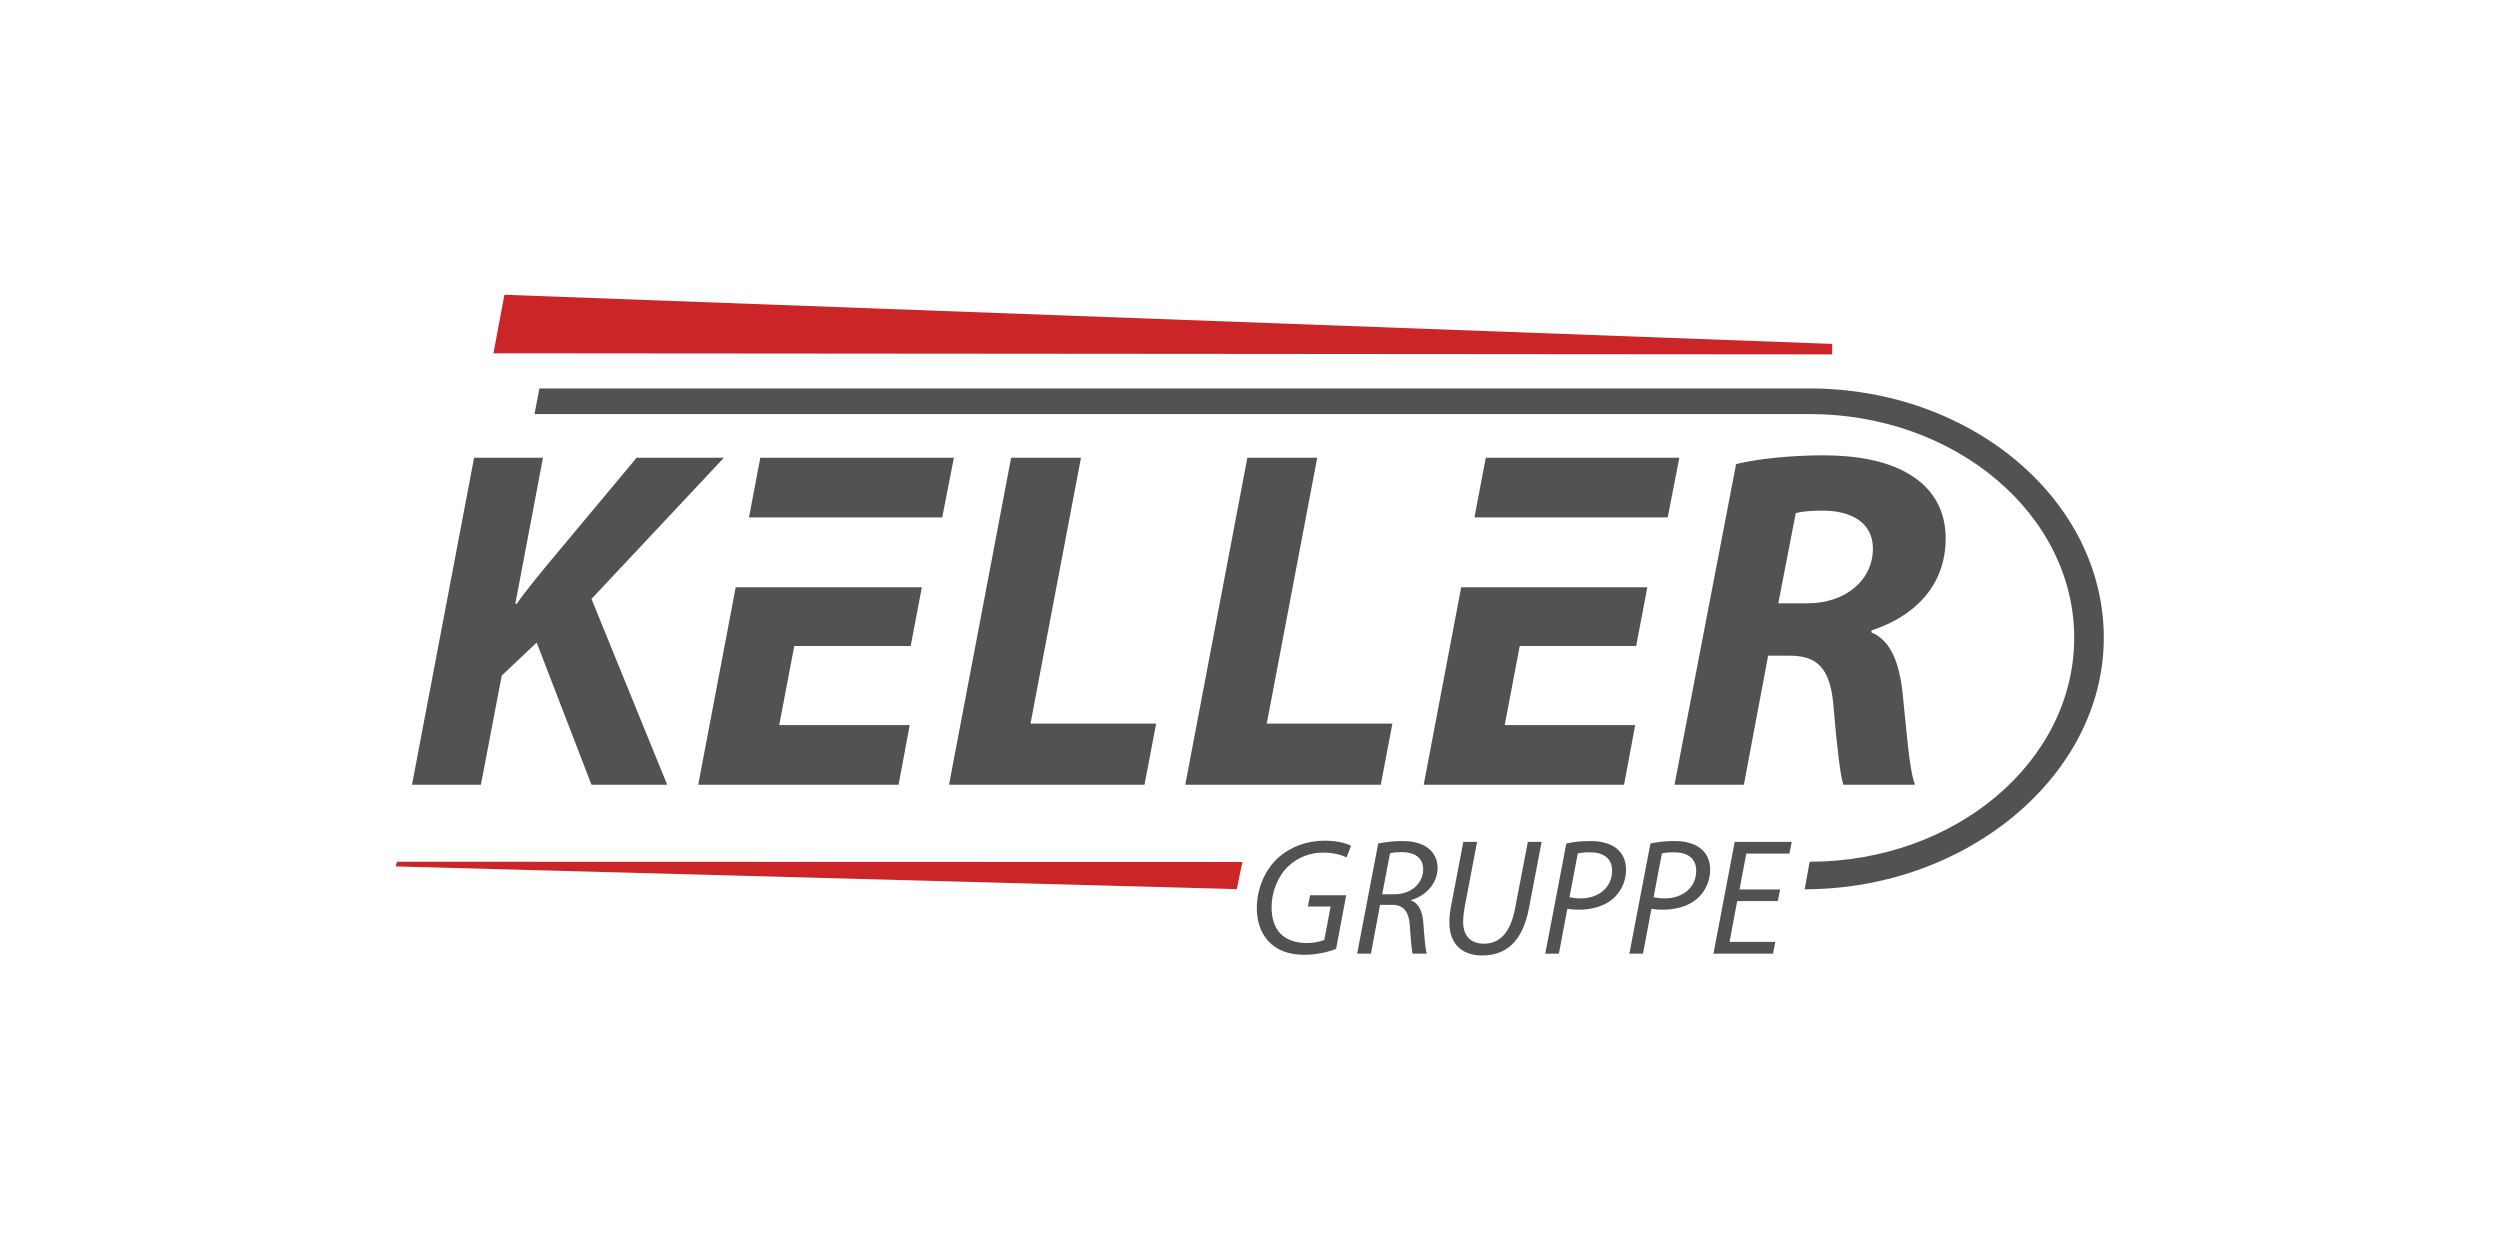
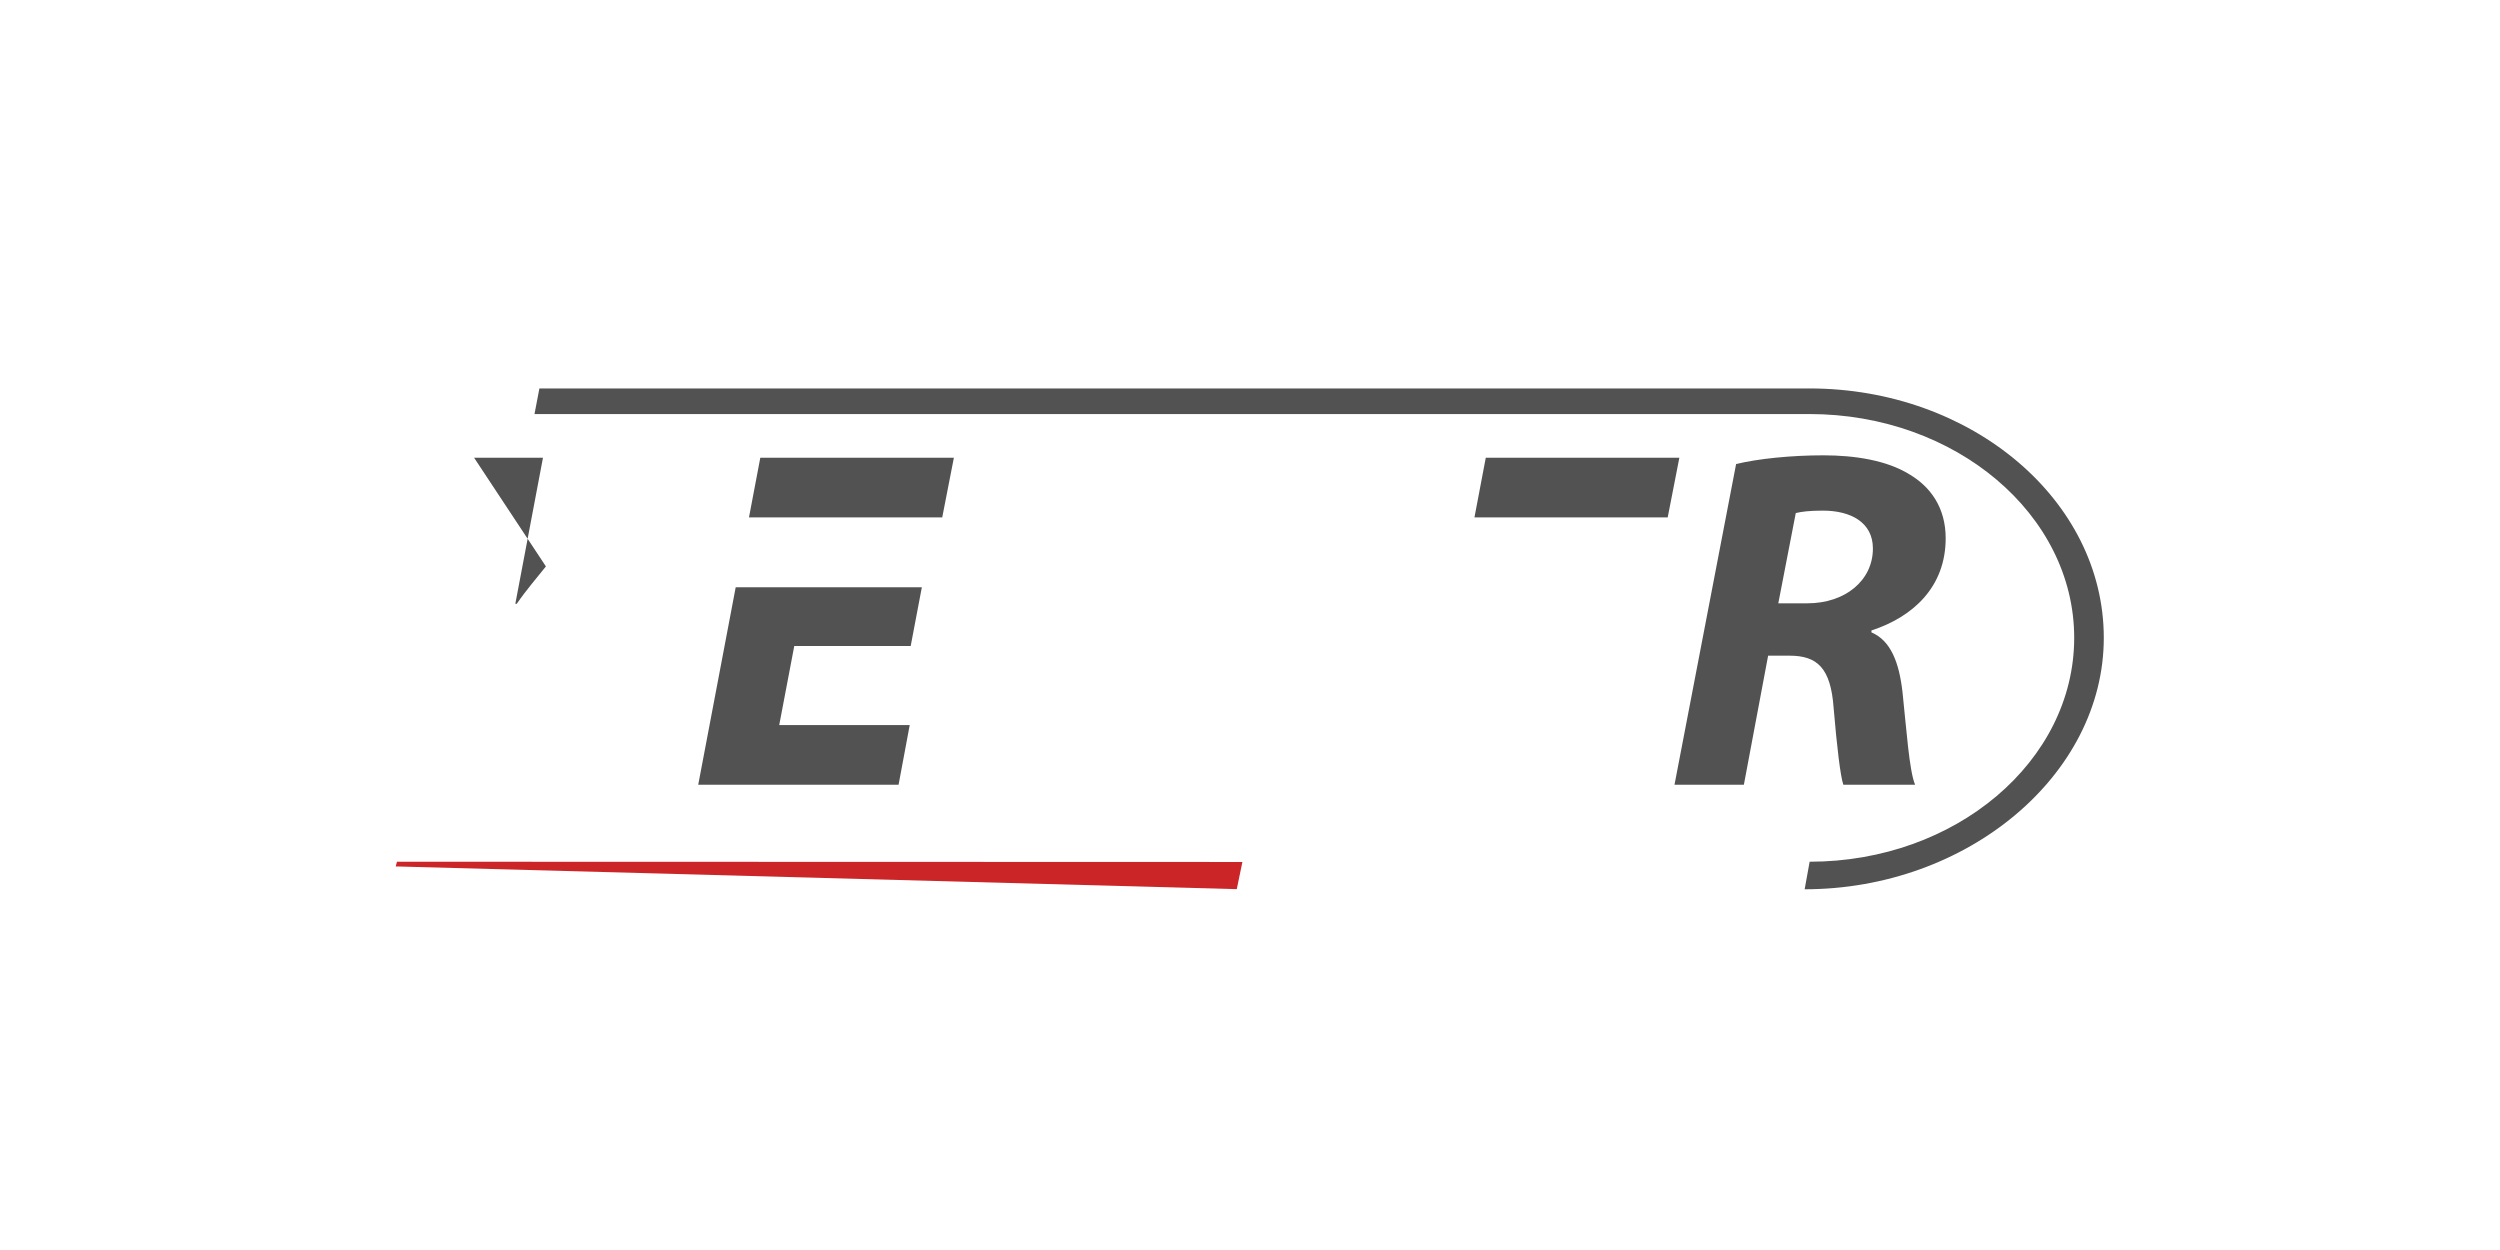
<svg xmlns="http://www.w3.org/2000/svg" xml:space="preserve" width="1000px" height="500px" version="1.1" style="shape-rendering:geometricPrecision; text-rendering:geometricPrecision; image-rendering:optimizeQuality; fill-rule:evenodd; clip-rule:evenodd" viewBox="0 0 1000 500">
  <defs>
    <style type="text/css">
   
    .fil1 {fill:#CC2527;fill-rule:nonzero}
    .fil0 {fill:#535253;fill-rule:nonzero}
   
  </style>
  </defs>
  <g id="Ebene_x0020_1">
    <g id="_1598448049040">
-       <path class="fil0" d="M538.48 358.1l-14.46 0 -0.86 4.52 9.09 0 -2.53 13.33c-1.65,0.73 -4.18,1.26 -6.83,1.26 -9.95,0 -14.26,-5.7 -14.26,-14.33 0,-6.1 2.52,-12.47 6.7,-16.39 3.71,-3.51 8.56,-5.44 13.86,-5.44 4.05,0 7.1,0.8 9.43,1.93l1.79 -4.65c-1.33,-0.8 -5.04,-2.06 -10.55,-2.06 -7.17,0 -13.6,2.46 -18.38,6.64 -5.77,5.17 -8.76,12.94 -8.76,20.37 0,4.44 1.13,9.29 4.51,13.07 3.39,3.78 8.3,5.57 14.6,5.57 5.24,0 10.02,-1.32 12.61,-2.39l4.04 -21.43zm4.38 23.36l5.51 0 3.65 -19.51 4.91 0c4.45,0 6.7,2.59 7.03,8.69 0.33,5.18 0.8,9.89 1.06,10.82l5.71 0c-0.6,-1.79 -0.93,-6.04 -1.39,-12.28 -0.33,-4.64 -1.86,-7.96 -4.98,-9.02l0.07 -0.13c5.64,-1.59 10.61,-6.44 10.61,-12.94 0,-3.05 -1.26,-5.64 -3.31,-7.43 -2.39,-2.19 -6.24,-3.25 -10.69,-3.25 -3.31,0 -7.03,0.39 -9.75,0.99l-8.43 44.06zm13.14 -40.14c1,-0.27 2.46,-0.47 4.64,-0.47 5.05,0 8.63,2.13 8.63,6.9 0,5.38 -4.51,9.95 -11.48,9.95l-4.91 0 3.12 -16.38zm29.33 -4.58l-4.98 26.07c-0.4,2.06 -0.6,4.25 -0.6,6.18 0,9.22 5.71,13.2 13.07,13.2 9.49,0 16.13,-5.38 18.72,-18.71l5.11 -26.74 -5.51 0 -5.11 26.61c-1.86,10.01 -6.37,14.13 -12.47,14.13 -4.98,0 -8.3,-2.92 -8.3,-8.63 0,-1.86 0.2,-3.78 0.53,-5.64l5.05 -26.47 -5.51 0zm32.78 44.72l5.44 0 3.38 -17.92c1.39,0.2 2.92,0.34 4.58,0.34 5.04,0 10.08,-1.33 13.53,-4.25 2.92,-2.46 5.38,-6.64 5.38,-11.68 0,-3.51 -1.13,-6.1 -3.25,-8.09 -2.52,-2.39 -6.64,-3.45 -10.95,-3.45 -3.65,0 -7.17,0.39 -9.69,0.99l-8.42 44.06zm13 -40.08c1,-0.26 2.65,-0.46 4.84,-0.46 5.11,0 8.89,2.12 8.89,7.43 0,6.3 -5.04,11.01 -12.6,11.01 -1.59,0 -2.86,-0.13 -4.45,-0.46l3.32 -17.52zm20.64 40.08l5.44 0 3.38 -17.92c1.39,0.2 2.92,0.34 4.58,0.34 5.04,0 10.08,-1.33 13.53,-4.25 2.92,-2.46 5.38,-6.64 5.38,-11.68 0,-3.51 -1.13,-6.1 -3.25,-8.09 -2.52,-2.39 -6.64,-3.45 -10.95,-3.45 -3.65,0 -7.17,0.39 -9.69,0.99l-8.42 44.06zm13 -40.08c1,-0.26 2.65,-0.46 4.84,-0.46 5.11,0 8.89,2.12 8.89,7.43 0,6.3 -5.04,11.01 -12.6,11.01 -1.59,0 -2.86,-0.13 -4.45,-0.46l3.32 -17.52zm47.31 14.4l-16.26 0 2.72 -14.33 17.25 0 0.93 -4.71 -22.82 0 -8.49 44.72 23.82 0 0.92 -4.71 -18.31 0 3.05 -16.32 16.26 0 0.93 -4.65z" />
-       <path class="fil0" d="M189.64 183.1l27.55 0 -11.06 58.41 0.58 0c3.88,-5.63 7.96,-10.28 11.65,-14.94l36.28 -43.47 34.93 0 -52.98 56.47 30.28 74.32 -30.28 0 -21.92 -56.86 -13.97 13.2 -8.34 43.66 -27.56 0 24.84 -130.79z" />
-       <polygon class="fil0" points="404.45,183.1 432.39,183.1 412.2,289.44 462.46,289.44 457.8,313.89 379.61,313.89 " />
-       <polygon class="fil0" points="498.94,183.1 526.89,183.1 506.7,289.44 556.96,289.44 552.31,313.89 474.11,313.89 " />
+       <path class="fil0" d="M189.64 183.1l27.55 0 -11.06 58.41 0.58 0c3.88,-5.63 7.96,-10.28 11.65,-14.94z" />
      <path class="fil0" d="M694.44 185.62c8.73,-2.13 21.93,-3.49 34.93,-3.49 12.42,0 25.22,1.94 34.34,7.57 8.54,5.04 14.56,13.39 14.56,25.61 0,19.41 -13,31.44 -29.69,36.87l0 0.78c7.76,3.3 11.06,12.03 12.42,23.86 1.55,14.56 2.71,31.63 5.04,37.07l-28.71 0c-1.17,-3.49 -2.53,-14.74 -3.89,-30.85 -1.16,-15.91 -6.59,-20.77 -17.65,-20.77l-8.54 0 -9.7 51.62 -27.75 0 24.64 -128.27zm16.88 55.7l11.65 0c15.13,0 26.19,-9.13 26.19,-21.93 0,-10.48 -8.92,-15.14 -19.98,-15.14 -5.25,0 -8.54,0.39 -10.87,0.97l-6.99 36.1z" />
      <polygon class="fil0" points="368.74,234.91 364.28,258.39 317.71,258.39 311.69,290.02 363.89,290.02 359.43,313.89 279.29,313.89 294.28,234.91 " />
      <polygon class="fil0" points="304.12,183.1 299.59,206.97 376.89,206.97 381.55,183.1 " />
-       <polygon class="fil0" points="658.93,234.91 654.47,258.39 607.9,258.39 601.88,290.02 654.08,290.02 649.62,313.89 569.48,313.89 584.48,234.91 " />
      <polygon class="fil0" points="594.31,183.1 589.78,206.97 667.08,206.97 671.74,183.1 " />
      <polygon class="fil1" points="158.79,344.69 496.96,344.79 494.71,355.66 158.28,346.57 " />
-       <polygon class="fil1" points="732.87,141.76 197.38,141.32 201.76,117.91 732.87,137.56 " />
      <path class="fil0" d="M721.86 355.71c64.92,0 119.66,-45.58 119.66,-100.59 0,-54.99 -52.82,-99.74 -117.74,-99.74l-508.02 0 -1.96 10.24 509.98 0c58.4,0 105.9,40.16 105.9,89.5 0,49.36 -47.42,89.57 -105.82,89.57l-2 11.02z" />
    </g>
  </g>
</svg>